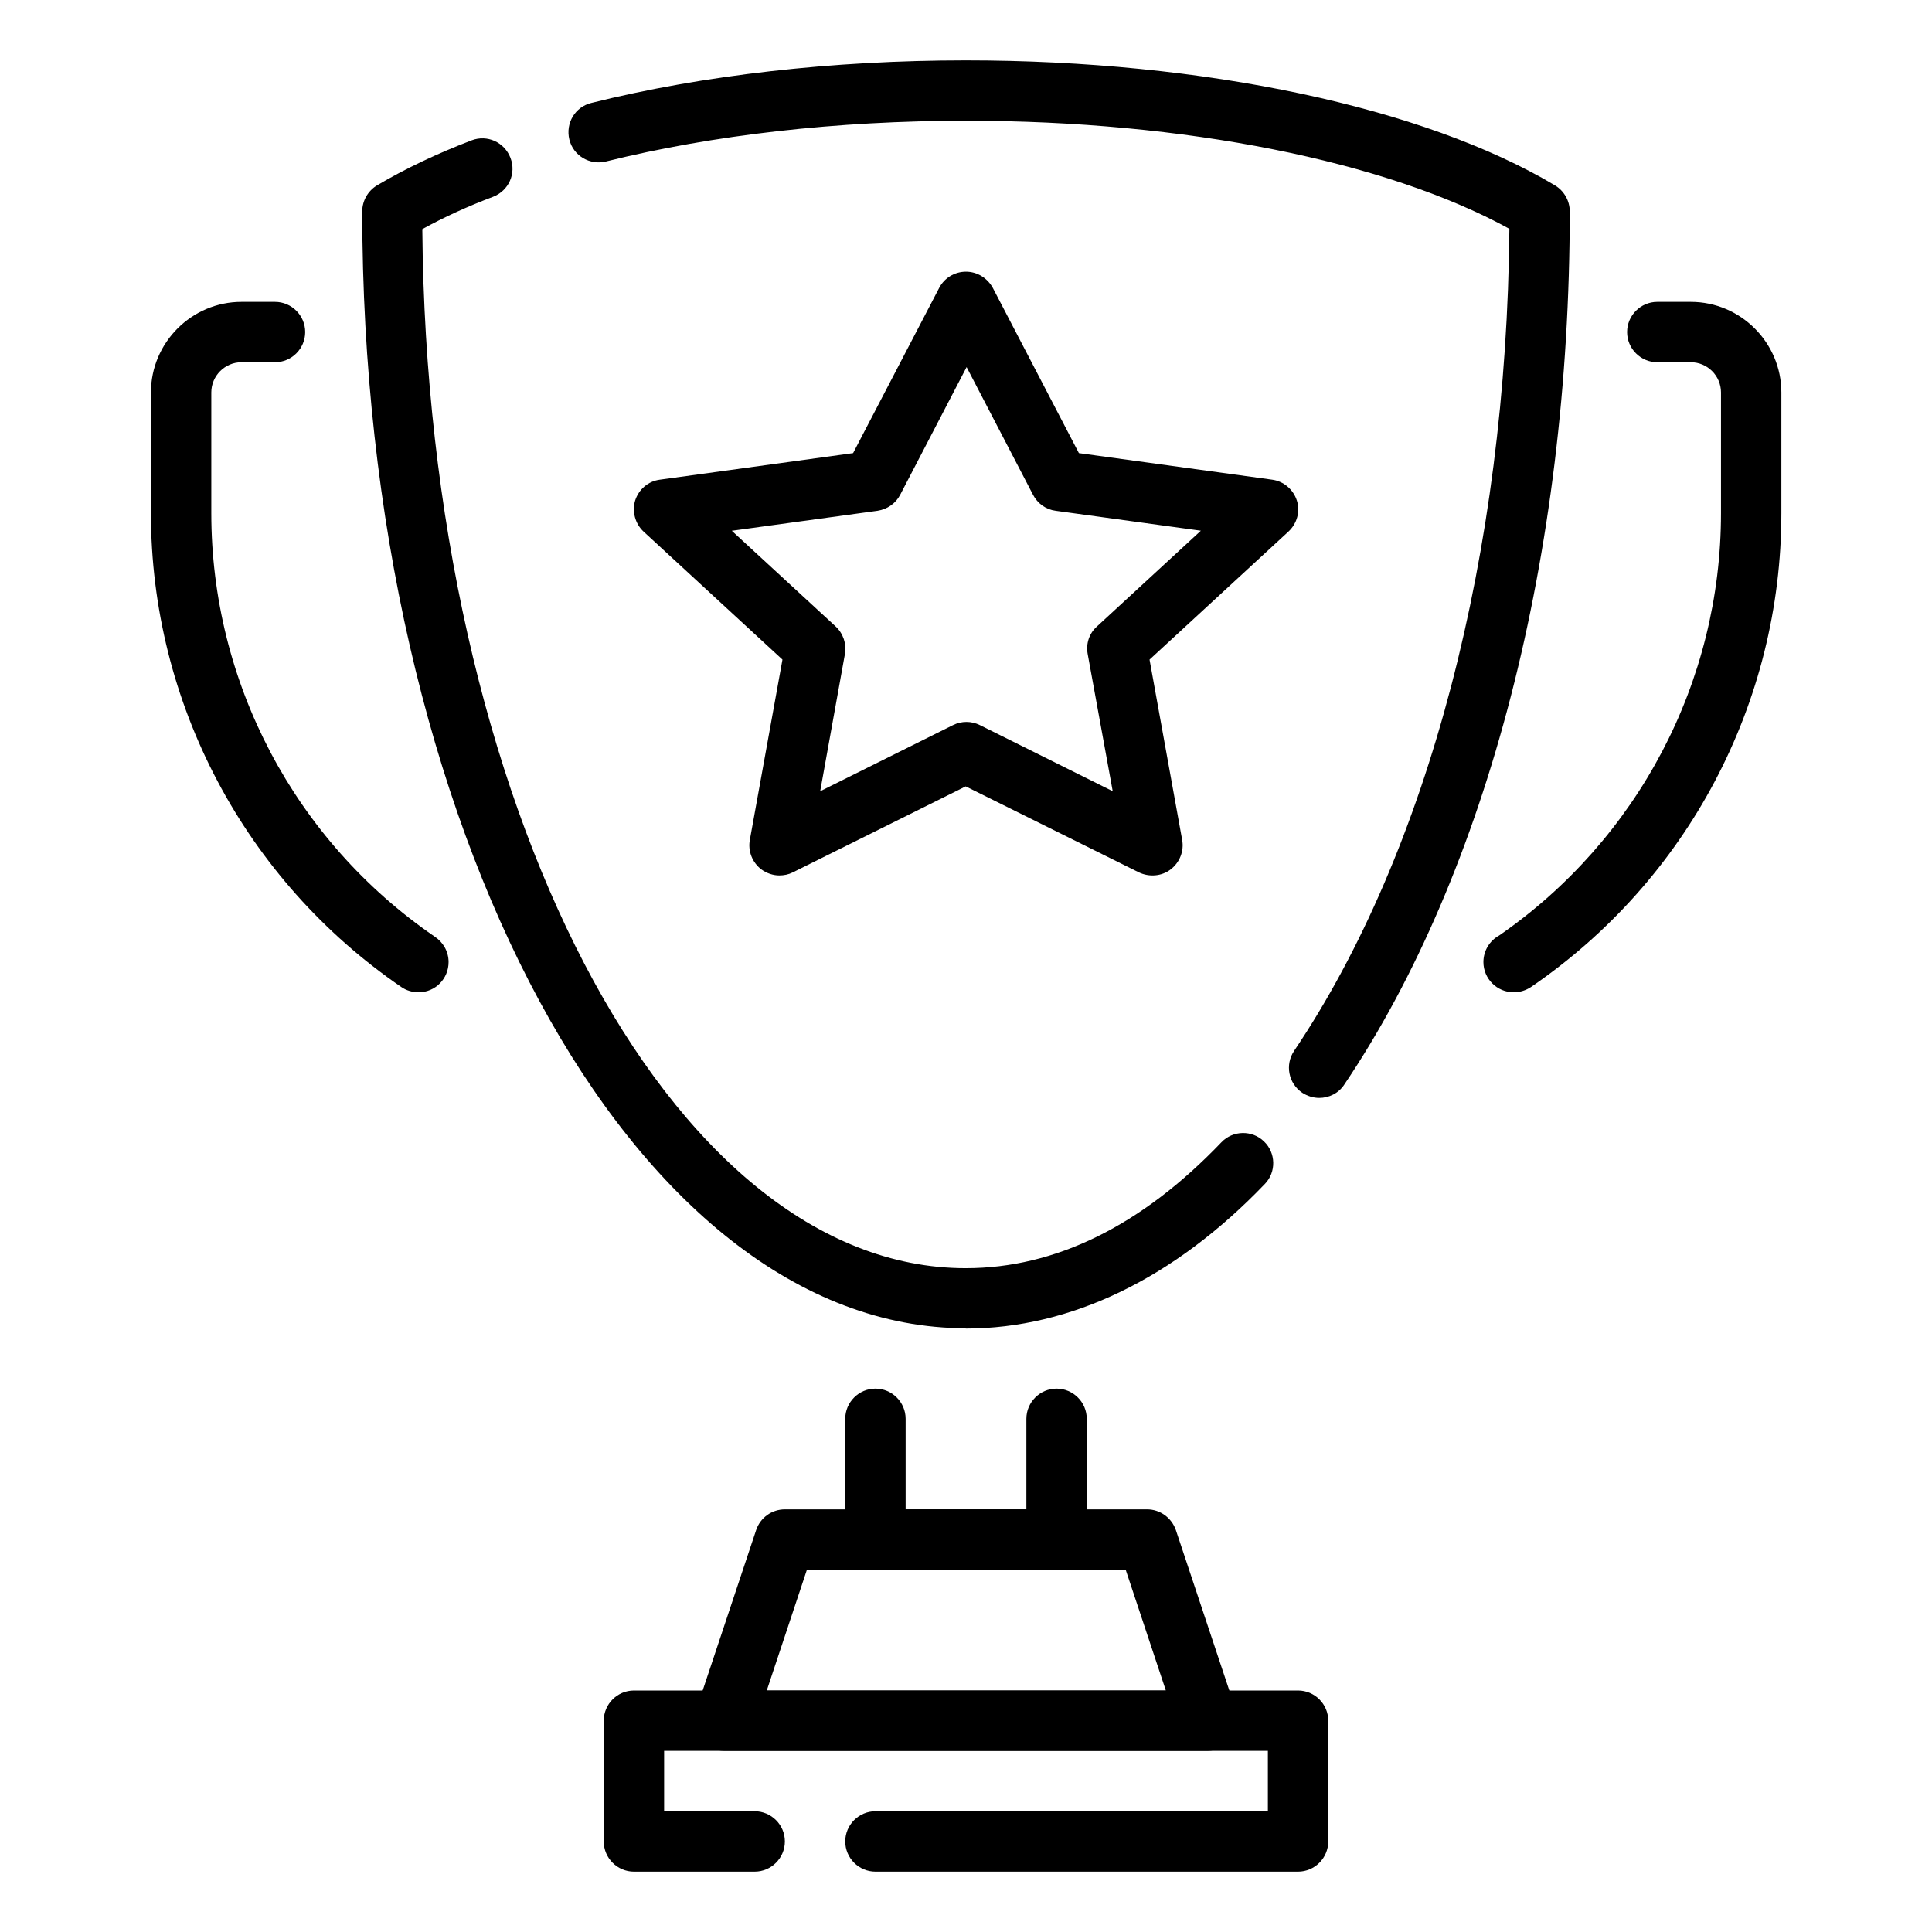
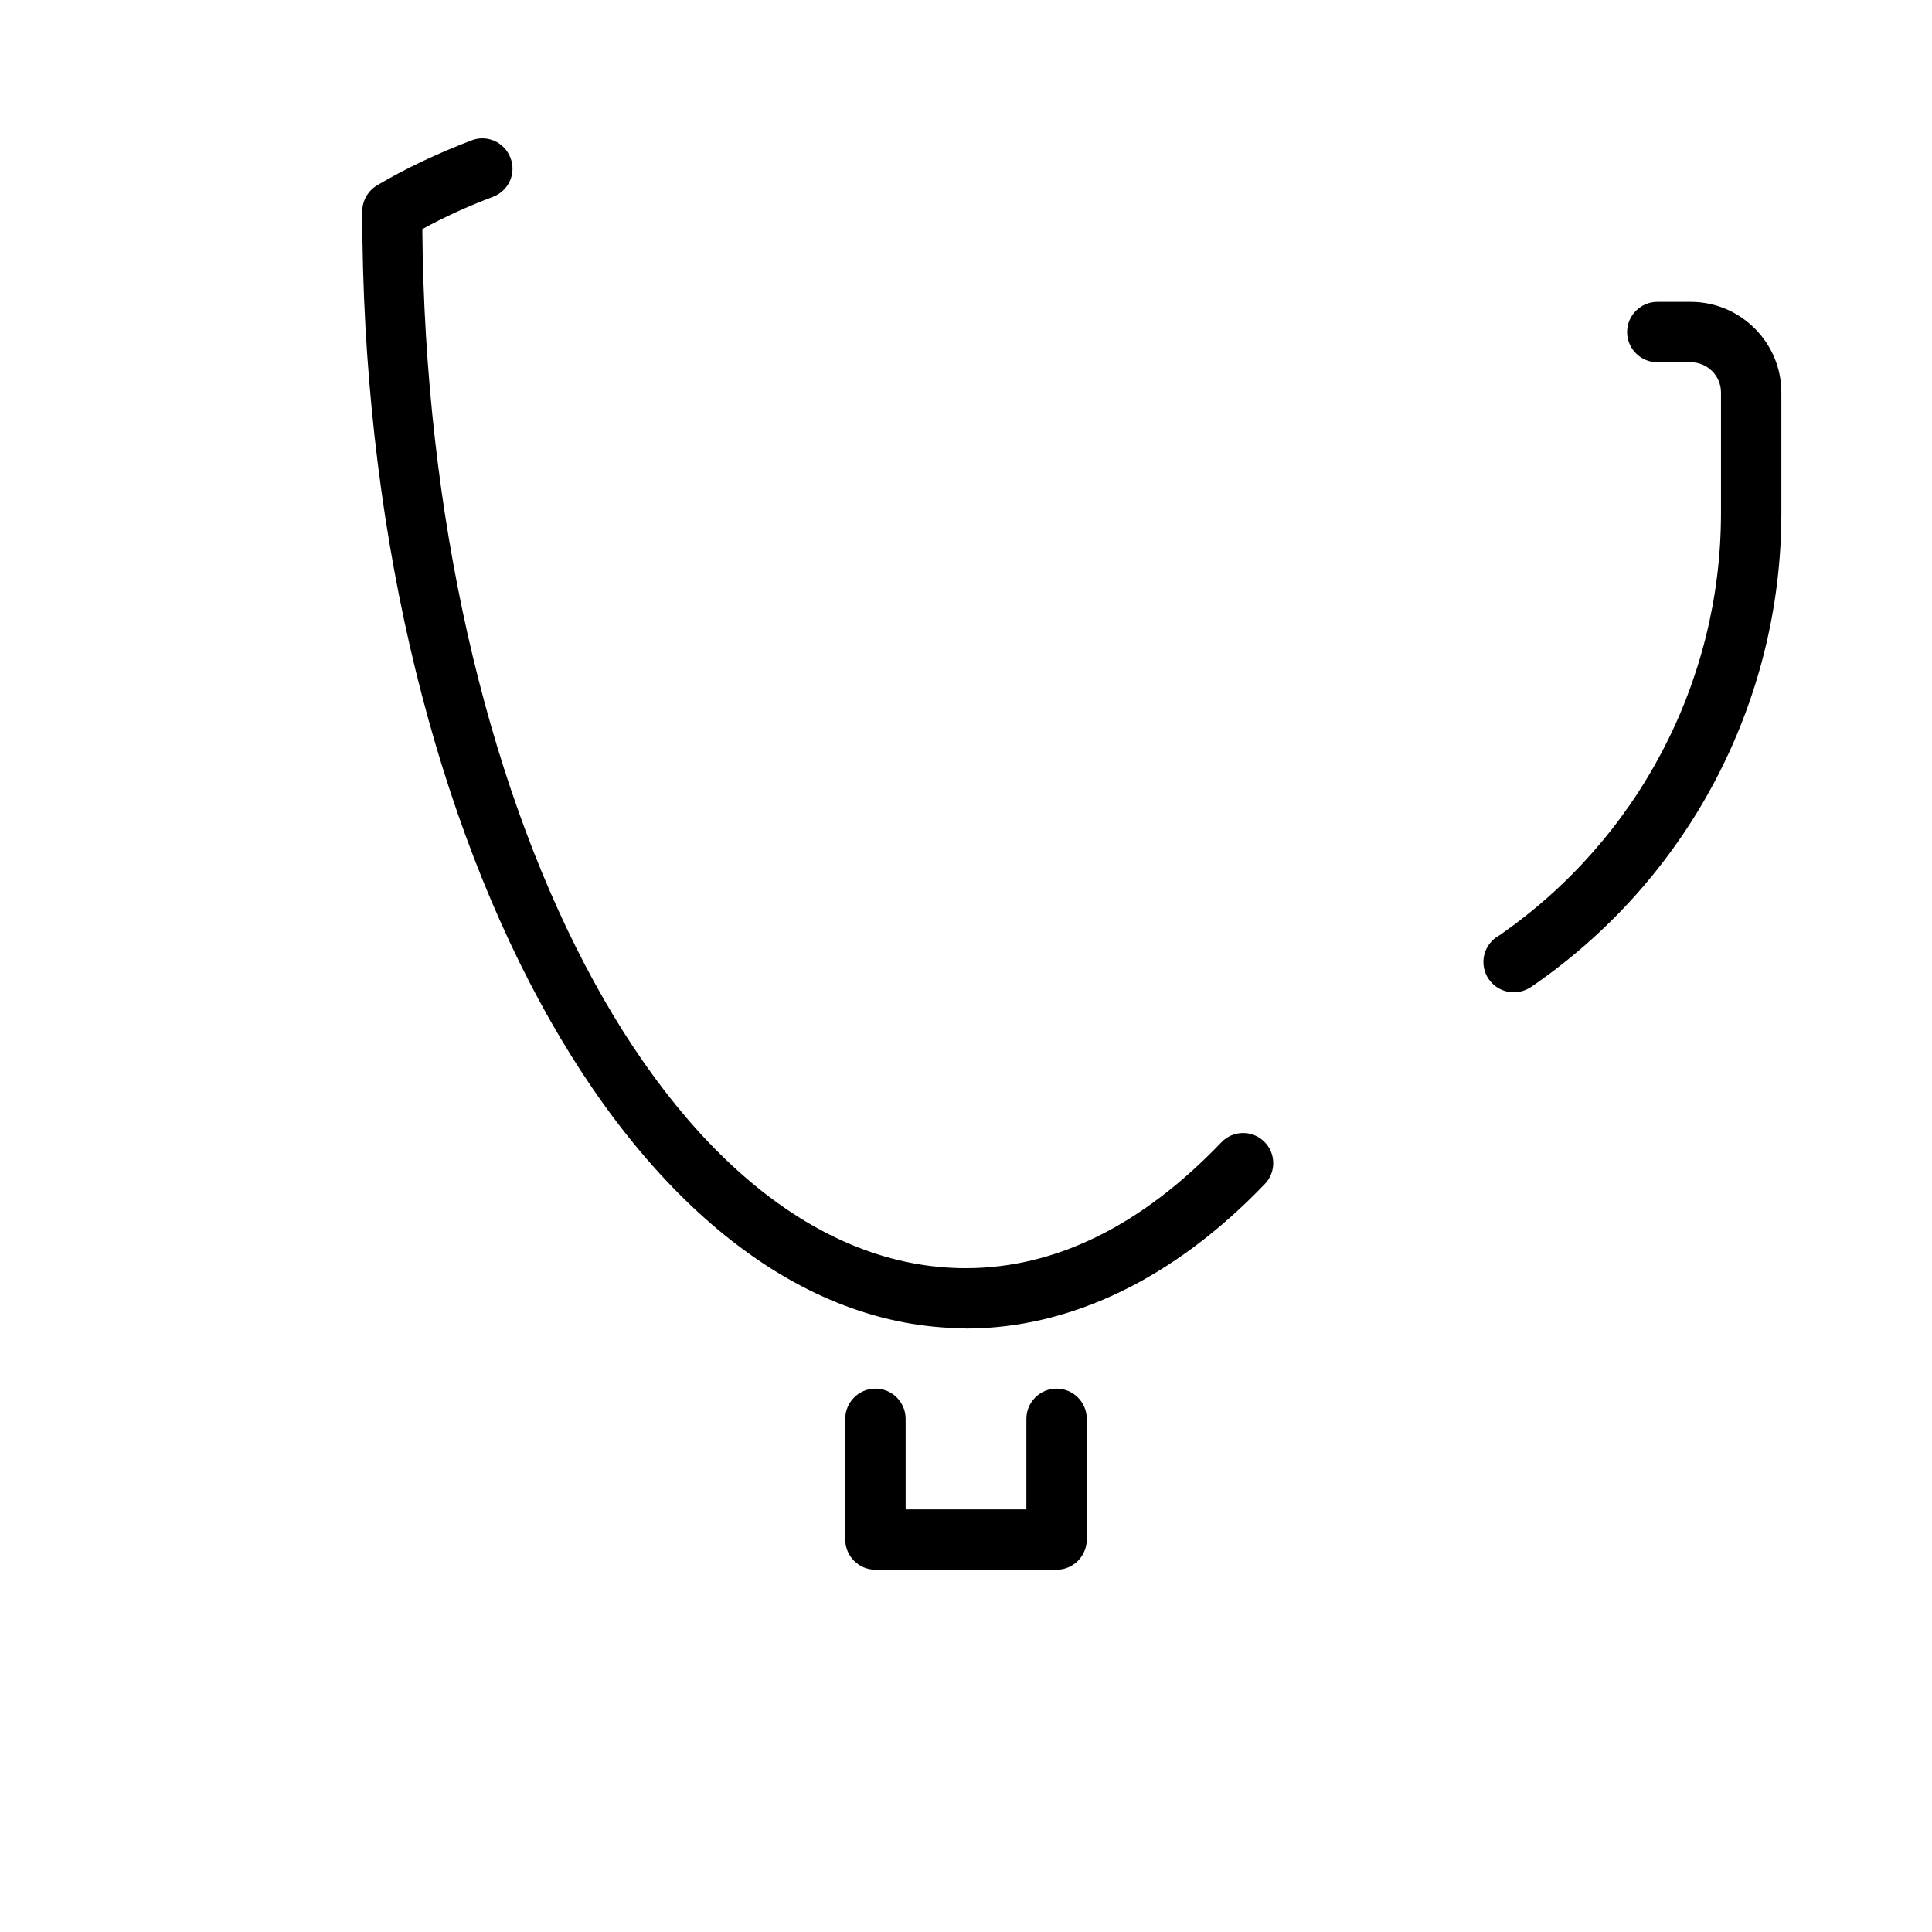
<svg xmlns="http://www.w3.org/2000/svg" id="Trophy" viewBox="0 0 64 64">
-   <path d="m43 62h-14c-.55 0-1-.45-1-1s.45-1 1-1h13v-2h-20v2h3c.55 0 1 .45 1 1s-.45 1-1 1h-4c-.55 0-1-.45-1-1v-4c0-.55.45-1 1-1h22c.55 0 1 .45 1 1v4c0 .55-.45 1-1 1z" />
-   <path d="m40 58h-16c-.32 0-.62-.15-.81-.42-.19-.26-.24-.6-.14-.9l2-6c.14-.41.52-.68.95-.68h12c.43 0 .81.28.95.68l2 6c.1.31.05.64-.14.9s-.49.42-.81.42zm-14.61-2h13.23l-1.33-4h-10.56l-1.33 4z" />
  <path d="m35 52h-6c-.55 0-1-.45-1-1v-4c0-.55.45-1 1-1s1 .45 1 1v3h4v-3c0-.55.45-1 1-1s1 .45 1 1v4c0 .55-.45 1-1 1z" />
  <path d="m50.14 32.87c-.55 0-1-.45-1-1 0-.38.21-.71.52-.88 4.6-3.18 7.35-8.41 7.35-13.99v-4c0-.55-.45-1-1-1h-1.11c-.55 0-1-.45-1-1s.45-1 1-1h1.11c1.65 0 3 1.35 3 3v4c0 6.28-3.1 12.15-8.3 15.7-.17.11-.36.17-.56.17z" />
-   <path d="m13.87 32.87h-.01c-.2 0-.4-.06-.56-.17-5.19-3.55-8.3-9.42-8.3-15.7v-4c0-1.65 1.35-3 3-3h1.11c.55 0 1 .45 1 1s-.45 1-1 1h-1.11c-.55 0-1 .45-1 1v4c0 5.6 2.76 10.84 7.39 14.02.28.18.47.49.47.85 0 .55-.44 1-.99 1z" />
  <path d="m32 44c-11.03 0-20-16.6-20-37 0-.35.19-.68.49-.86.93-.55 1.98-1.05 3.13-1.49.52-.2 1.09.06 1.29.58s-.06 1.09-.58 1.29c-.85.32-1.63.68-2.34 1.07.16 19.03 8.17 34.42 18 34.42 2.97 0 5.82-1.4 8.47-4.17.38-.4 1.02-.41 1.41-.03.4.38.41 1.02.03 1.41-3 3.13-6.43 4.79-9.91 4.79z" />
-   <path d="m43.7 36.37c-.19 0-.39-.06-.56-.17-.46-.31-.58-.93-.27-1.39 4.45-6.61 7.04-16.51 7.13-27.23-4.1-2.25-10.77-3.58-18-3.58-4.27 0-8.39.47-11.93 1.35-.53.13-1.08-.19-1.21-.73s.19-1.08.73-1.21c3.69-.92 7.98-1.41 12.41-1.41 7.87 0 15.17 1.55 19.51 4.14.3.18.49.51.49.86 0 11.34-2.72 21.88-7.47 28.93-.19.29-.51.44-.83.44z" />
-   <path d="m25.82 29c-.21 0-.42-.07-.6-.2-.3-.23-.45-.61-.38-.98l1.08-5.97-4.6-4.24c-.28-.26-.39-.67-.28-1.03.12-.37.43-.64.82-.69l6.4-.88 2.85-5.47c.17-.33.51-.54.89-.54.37 0 .71.21.89.54l2.85 5.47 6.4.88c.38.05.7.32.82.69s0 .77-.28 1.03l-4.6 4.24 1.08 5.97c.07.37-.08.75-.38.98s-.71.26-1.05.1l-5.74-2.85-5.73 2.85c-.14.07-.29.1-.45.1zm-1.58-11.42 3.44 3.17c.25.23.37.58.31.91l-.82 4.55 4.4-2.19c.28-.14.61-.14.89 0l4.4 2.19-.83-4.55c-.06-.34.05-.68.31-.91l3.44-3.17-4.81-.66c-.32-.04-.6-.24-.75-.53l-2.2-4.23-2.2 4.23c-.15.29-.43.48-.75.53l-4.81.66z" />
</svg>